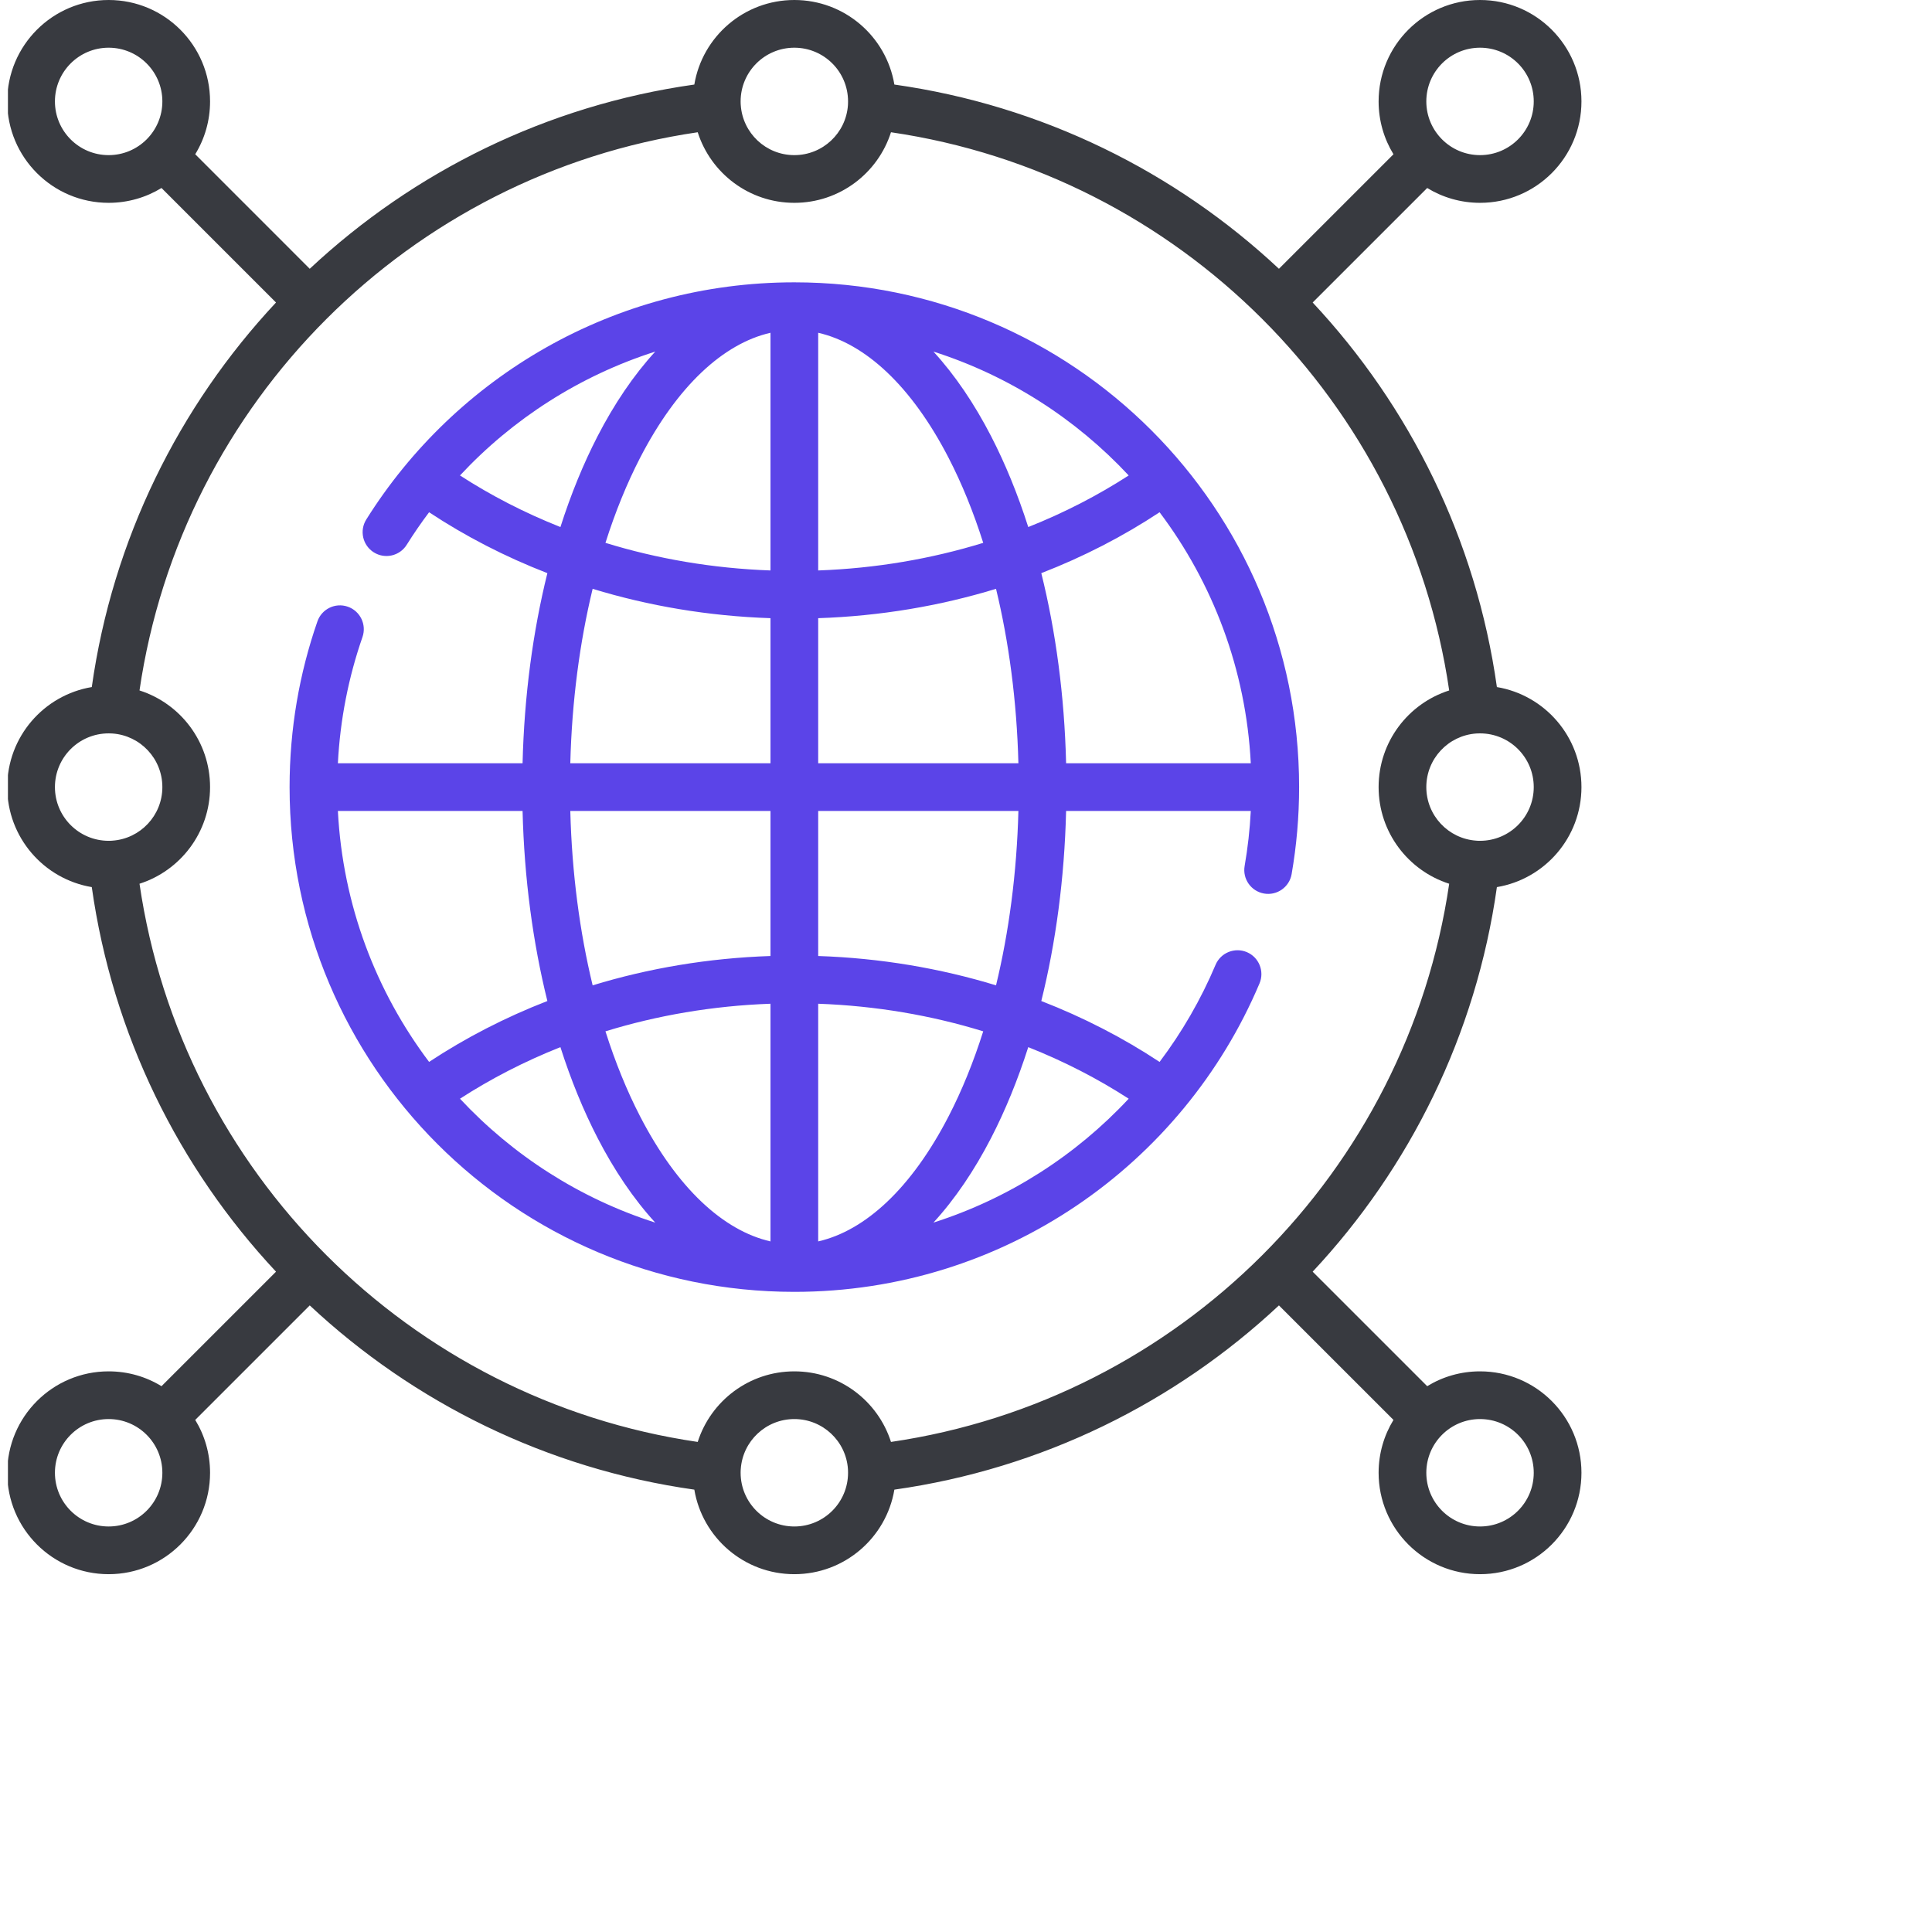
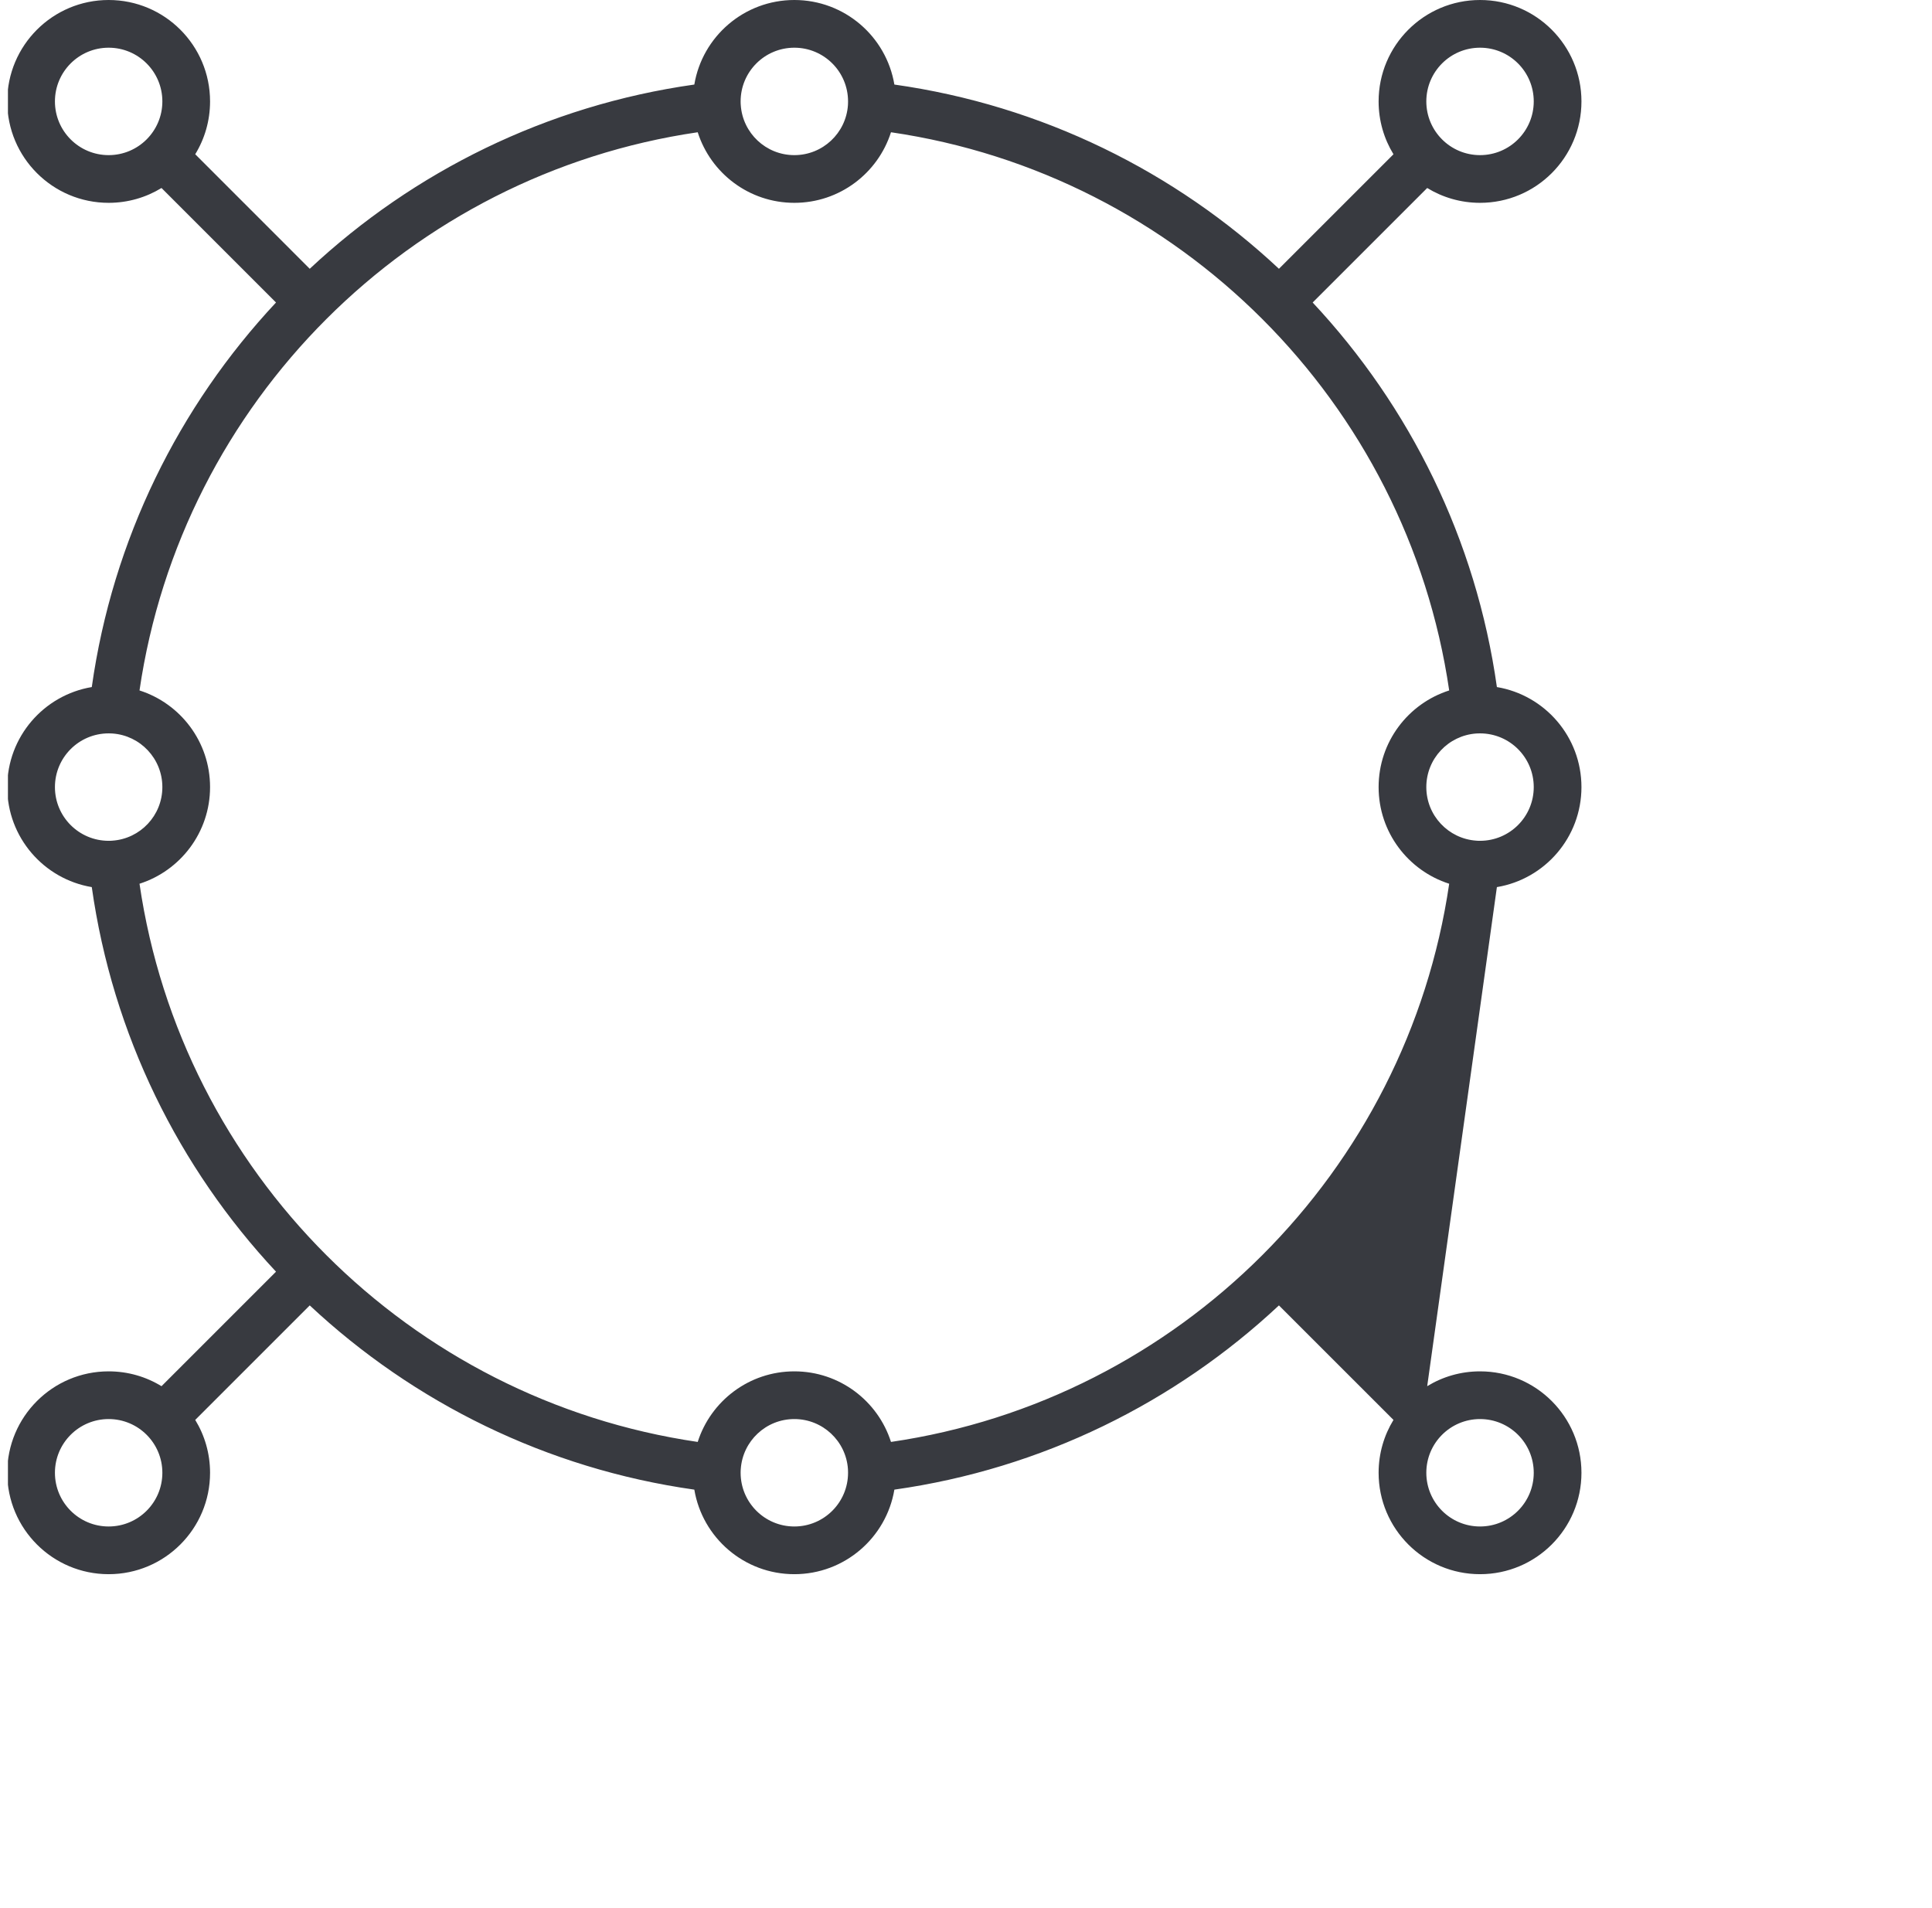
<svg xmlns="http://www.w3.org/2000/svg" width="81" height="80" viewBox="0 0 81 80" fill="none">
  <g clip-path="url(#clip0_330_287)">
-     <path fill-rule="evenodd" clip-rule="evenodd" d="M4.555 2C3.311 2 2.303 3.008 2.303 4.252C2.303 5.496 3.311 6.504 4.555 6.504C5.799 6.504 6.807 5.495 6.807 4.252C6.807 3.008 5.799 2 4.555 2ZM0.303 4.252C0.303 1.904 2.207 -0 4.555 -0C6.904 -0 8.807 1.904 8.807 4.252C8.807 5.064 8.58 5.822 8.185 6.467L12.986 11.269C17.34 7.197 22.918 4.419 29.11 3.545C29.446 1.533 31.196 -0 33.303 -0C35.411 -0 37.16 1.533 37.497 3.545C43.688 4.419 49.267 7.197 53.62 11.269L58.422 6.468C58.027 5.822 57.799 5.064 57.799 4.252C57.799 1.904 59.703 -0 62.051 -0C64.4 -0 66.303 1.904 66.303 4.252C66.303 6.6 64.4 8.504 62.051 8.504C61.24 8.504 60.481 8.276 59.836 7.882L55.034 12.683C59.106 17.037 61.885 22.615 62.758 28.806C64.77 29.143 66.303 30.892 66.303 33C66.303 35.107 64.77 36.857 62.758 37.193C61.885 43.385 59.106 48.963 55.034 53.317L59.836 58.118C60.481 57.723 61.24 57.496 62.051 57.496C64.4 57.496 66.303 59.4 66.303 61.748C66.303 64.096 64.4 66 62.051 66C59.703 66 57.799 64.096 57.799 61.748C57.799 60.936 58.027 60.178 58.422 59.532L53.62 54.731C49.267 58.803 43.688 61.581 37.497 62.455C37.16 64.467 35.411 66 33.303 66C31.196 66 29.447 64.467 29.11 62.455C22.918 61.581 17.34 58.803 12.986 54.731L8.185 59.532C8.58 60.178 8.807 60.936 8.807 61.748C8.807 64.096 6.904 66 4.555 66C2.207 66 0.303 64.096 0.303 61.748C0.303 59.4 2.207 57.496 4.555 57.496C5.367 57.496 6.126 57.723 6.771 58.118L11.572 53.317C7.5 48.963 4.722 43.385 3.848 37.193C1.836 36.857 0.303 35.107 0.303 33C0.303 30.892 1.836 29.143 3.848 28.806C4.722 22.615 7.5 17.037 11.572 12.683L6.771 7.882C6.126 8.276 5.367 8.504 4.555 8.504C2.207 8.504 0.303 6.6 0.303 4.252ZM4.649 30.75C4.671 30.752 4.693 30.753 4.715 30.753C5.884 30.835 6.807 31.81 6.807 33C6.807 34.191 5.882 35.166 4.711 35.246C4.692 35.247 4.672 35.248 4.652 35.25C4.62 35.251 4.588 35.252 4.555 35.252C3.311 35.252 2.303 34.244 2.303 33C2.303 31.756 3.311 30.748 4.555 30.748C4.587 30.748 4.618 30.748 4.649 30.75ZM5.849 37.052C7.564 36.504 8.807 34.897 8.807 33C8.807 31.102 7.564 29.495 5.849 28.948C7.615 16.866 17.17 7.312 29.252 5.545C29.799 7.261 31.406 8.504 33.303 8.504C35.201 8.504 36.808 7.261 37.355 5.545C49.437 7.312 58.991 16.866 60.758 28.948C59.042 29.495 57.799 31.102 57.799 33C57.799 34.897 59.042 36.504 60.758 37.052C58.991 49.134 49.437 58.688 37.355 60.455C36.808 58.739 35.201 57.496 33.303 57.496C31.406 57.496 29.799 58.739 29.252 60.455C17.169 58.688 7.615 49.134 5.849 37.052ZM31.053 61.651C31.055 61.631 31.056 61.611 31.057 61.592C31.137 60.421 32.112 59.496 33.303 59.496C34.493 59.496 35.468 60.419 35.55 61.588C35.55 61.61 35.551 61.632 35.553 61.654C35.555 61.685 35.555 61.717 35.555 61.748C35.555 62.992 34.547 64 33.303 64C32.06 64 31.051 62.992 31.051 61.748C31.051 61.715 31.052 61.683 31.053 61.651ZM61.954 35.25C61.934 35.248 61.915 35.247 61.895 35.246C60.724 35.166 59.799 34.191 59.799 33C59.799 31.81 60.723 30.835 61.892 30.753C61.914 30.753 61.936 30.752 61.958 30.75C61.989 30.748 62.02 30.748 62.051 30.748C63.295 30.748 64.303 31.756 64.303 33C64.303 34.243 63.295 35.252 62.051 35.252C62.019 35.252 61.986 35.251 61.954 35.25ZM35.553 4.346C35.551 4.368 35.55 4.39 35.55 4.411C35.468 5.581 34.493 6.504 33.303 6.504C32.112 6.504 31.137 5.579 31.057 4.408C31.056 4.388 31.055 4.369 31.053 4.349C31.052 4.317 31.051 4.284 31.051 4.252C31.051 3.008 32.06 2 33.303 2C34.547 2 35.555 3.008 35.555 4.252C35.555 4.283 35.555 4.314 35.553 4.346ZM62.051 2C60.808 2 59.799 3.008 59.799 4.252C59.799 5.495 60.808 6.504 62.051 6.504C63.295 6.504 64.303 5.495 64.303 4.252C64.303 3.008 63.295 2 62.051 2ZM4.555 59.496C3.312 59.496 2.303 60.504 2.303 61.748C2.303 62.992 3.312 64 4.555 64C5.799 64 6.807 62.992 6.807 61.748C6.807 60.504 5.799 59.496 4.555 59.496ZM62.051 59.496C60.808 59.496 59.799 60.504 59.799 61.748C59.799 62.992 60.808 64 62.051 64C63.295 64 64.303 62.992 64.303 61.748C64.303 60.504 63.295 59.496 62.051 59.496Z" fill="#383A40" />
-     <path fill-rule="evenodd" clip-rule="evenodd" d="M17.99 21.477C17.658 21.918 17.345 22.373 17.051 22.842C16.758 23.31 16.141 23.452 15.673 23.159C15.205 22.866 15.063 22.249 15.356 21.781C19.096 15.811 25.735 11.837 33.303 11.837C44.991 11.837 54.466 21.312 54.466 33C54.466 34.243 54.358 35.463 54.152 36.649C54.058 37.193 53.54 37.558 52.996 37.463C52.452 37.368 52.087 36.851 52.182 36.307C52.313 35.552 52.4 34.782 52.44 34L44.697 34C44.628 36.831 44.264 39.526 43.657 41.969C45.43 42.657 47.093 43.516 48.616 44.523C49.556 43.275 50.347 41.91 50.963 40.451C51.178 39.943 51.765 39.705 52.274 39.919C52.782 40.134 53.021 40.721 52.806 41.23C49.596 48.828 42.074 54.163 33.303 54.163C21.615 54.163 12.141 44.688 12.141 33C12.141 30.568 12.551 28.23 13.308 26.053C13.489 25.531 14.059 25.255 14.58 25.436C15.102 25.617 15.378 26.187 15.197 26.709C14.617 28.379 14.261 30.154 14.166 32L21.909 32C21.979 29.168 22.343 26.474 22.949 24.03C21.176 23.343 19.513 22.484 17.99 21.477ZM19.285 19.934C20.584 20.775 21.995 21.502 23.496 22.097C23.937 20.716 24.461 19.437 25.056 18.284C25.749 16.941 26.56 15.736 27.472 14.741C24.306 15.751 21.498 17.561 19.285 19.934ZM32.303 13.952C30.331 14.402 28.392 16.18 26.833 19.201C26.284 20.265 25.797 21.459 25.384 22.76C27.553 23.428 29.878 23.83 32.303 23.917V13.952ZM32.303 25.918C29.698 25.831 27.192 25.404 24.847 24.687C24.308 26.914 23.977 29.384 23.91 32L32.303 32V25.918ZM34.303 32V25.918C36.909 25.831 39.414 25.404 41.759 24.687C42.298 26.914 42.629 29.384 42.697 32L34.303 32ZM32.303 34L23.91 34C23.977 36.616 24.308 39.085 24.847 41.312C27.192 40.595 29.698 40.169 32.303 40.082V34ZM34.303 40.082V34L42.697 34C42.629 36.616 42.298 39.085 41.759 41.312C39.414 40.596 36.909 40.169 34.303 40.082ZM32.303 42.083C29.878 42.17 27.553 42.572 25.384 43.24C25.797 44.541 26.284 45.735 26.833 46.798C28.392 49.82 30.331 51.598 32.303 52.048V42.083ZM27.471 51.259C26.56 50.264 25.749 49.059 25.056 47.716C24.461 46.563 23.937 45.284 23.496 43.903C21.995 44.498 20.584 45.225 19.285 46.065C21.498 48.438 24.306 50.249 27.471 51.259ZM17.99 44.522C19.513 43.516 21.176 42.657 22.949 41.969C22.343 39.526 21.979 36.831 21.909 34L14.166 34C14.369 37.939 15.761 41.564 17.99 44.522ZM34.303 52.048V42.083C36.729 42.17 39.054 42.572 41.222 43.24C40.81 44.541 40.322 45.735 39.773 46.798C38.214 49.82 36.276 51.598 34.303 52.048ZM43.11 43.903C42.669 45.284 42.145 46.563 41.55 47.716C40.857 49.059 40.047 50.264 39.135 51.259C42.3 50.249 45.108 48.439 47.321 46.065C46.022 45.225 44.612 44.498 43.11 43.903ZM44.697 32L52.44 32C52.238 28.061 50.845 24.436 48.616 21.477C47.093 22.484 45.43 23.343 43.657 24.03C44.264 26.474 44.628 29.168 44.697 32ZM43.11 22.097C44.611 21.502 46.022 20.774 47.321 19.934C45.108 17.561 42.3 15.751 39.135 14.741C40.047 15.736 40.857 16.941 41.55 18.284C42.145 19.437 42.669 20.716 43.11 22.097ZM34.303 13.952V23.917C36.729 23.83 39.053 23.428 41.222 22.76C40.81 21.459 40.322 20.265 39.773 19.201C38.214 16.18 36.276 14.402 34.303 13.952Z" fill="#5B44E8" />
+     <path fill-rule="evenodd" clip-rule="evenodd" d="M4.555 2C3.311 2 2.303 3.008 2.303 4.252C2.303 5.496 3.311 6.504 4.555 6.504C5.799 6.504 6.807 5.495 6.807 4.252C6.807 3.008 5.799 2 4.555 2ZM0.303 4.252C0.303 1.904 2.207 -0 4.555 -0C6.904 -0 8.807 1.904 8.807 4.252C8.807 5.064 8.58 5.822 8.185 6.467L12.986 11.269C17.34 7.197 22.918 4.419 29.11 3.545C29.446 1.533 31.196 -0 33.303 -0C35.411 -0 37.16 1.533 37.497 3.545C43.688 4.419 49.267 7.197 53.62 11.269L58.422 6.468C58.027 5.822 57.799 5.064 57.799 4.252C57.799 1.904 59.703 -0 62.051 -0C64.4 -0 66.303 1.904 66.303 4.252C66.303 6.6 64.4 8.504 62.051 8.504C61.24 8.504 60.481 8.276 59.836 7.882L55.034 12.683C59.106 17.037 61.885 22.615 62.758 28.806C64.77 29.143 66.303 30.892 66.303 33C66.303 35.107 64.77 36.857 62.758 37.193L59.836 58.118C60.481 57.723 61.24 57.496 62.051 57.496C64.4 57.496 66.303 59.4 66.303 61.748C66.303 64.096 64.4 66 62.051 66C59.703 66 57.799 64.096 57.799 61.748C57.799 60.936 58.027 60.178 58.422 59.532L53.62 54.731C49.267 58.803 43.688 61.581 37.497 62.455C37.16 64.467 35.411 66 33.303 66C31.196 66 29.447 64.467 29.11 62.455C22.918 61.581 17.34 58.803 12.986 54.731L8.185 59.532C8.58 60.178 8.807 60.936 8.807 61.748C8.807 64.096 6.904 66 4.555 66C2.207 66 0.303 64.096 0.303 61.748C0.303 59.4 2.207 57.496 4.555 57.496C5.367 57.496 6.126 57.723 6.771 58.118L11.572 53.317C7.5 48.963 4.722 43.385 3.848 37.193C1.836 36.857 0.303 35.107 0.303 33C0.303 30.892 1.836 29.143 3.848 28.806C4.722 22.615 7.5 17.037 11.572 12.683L6.771 7.882C6.126 8.276 5.367 8.504 4.555 8.504C2.207 8.504 0.303 6.6 0.303 4.252ZM4.649 30.75C4.671 30.752 4.693 30.753 4.715 30.753C5.884 30.835 6.807 31.81 6.807 33C6.807 34.191 5.882 35.166 4.711 35.246C4.692 35.247 4.672 35.248 4.652 35.25C4.62 35.251 4.588 35.252 4.555 35.252C3.311 35.252 2.303 34.244 2.303 33C2.303 31.756 3.311 30.748 4.555 30.748C4.587 30.748 4.618 30.748 4.649 30.75ZM5.849 37.052C7.564 36.504 8.807 34.897 8.807 33C8.807 31.102 7.564 29.495 5.849 28.948C7.615 16.866 17.17 7.312 29.252 5.545C29.799 7.261 31.406 8.504 33.303 8.504C35.201 8.504 36.808 7.261 37.355 5.545C49.437 7.312 58.991 16.866 60.758 28.948C59.042 29.495 57.799 31.102 57.799 33C57.799 34.897 59.042 36.504 60.758 37.052C58.991 49.134 49.437 58.688 37.355 60.455C36.808 58.739 35.201 57.496 33.303 57.496C31.406 57.496 29.799 58.739 29.252 60.455C17.169 58.688 7.615 49.134 5.849 37.052ZM31.053 61.651C31.055 61.631 31.056 61.611 31.057 61.592C31.137 60.421 32.112 59.496 33.303 59.496C34.493 59.496 35.468 60.419 35.55 61.588C35.55 61.61 35.551 61.632 35.553 61.654C35.555 61.685 35.555 61.717 35.555 61.748C35.555 62.992 34.547 64 33.303 64C32.06 64 31.051 62.992 31.051 61.748C31.051 61.715 31.052 61.683 31.053 61.651ZM61.954 35.25C61.934 35.248 61.915 35.247 61.895 35.246C60.724 35.166 59.799 34.191 59.799 33C59.799 31.81 60.723 30.835 61.892 30.753C61.914 30.753 61.936 30.752 61.958 30.75C61.989 30.748 62.02 30.748 62.051 30.748C63.295 30.748 64.303 31.756 64.303 33C64.303 34.243 63.295 35.252 62.051 35.252C62.019 35.252 61.986 35.251 61.954 35.25ZM35.553 4.346C35.551 4.368 35.55 4.39 35.55 4.411C35.468 5.581 34.493 6.504 33.303 6.504C32.112 6.504 31.137 5.579 31.057 4.408C31.056 4.388 31.055 4.369 31.053 4.349C31.052 4.317 31.051 4.284 31.051 4.252C31.051 3.008 32.06 2 33.303 2C34.547 2 35.555 3.008 35.555 4.252C35.555 4.283 35.555 4.314 35.553 4.346ZM62.051 2C60.808 2 59.799 3.008 59.799 4.252C59.799 5.495 60.808 6.504 62.051 6.504C63.295 6.504 64.303 5.495 64.303 4.252C64.303 3.008 63.295 2 62.051 2ZM4.555 59.496C3.312 59.496 2.303 60.504 2.303 61.748C2.303 62.992 3.312 64 4.555 64C5.799 64 6.807 62.992 6.807 61.748C6.807 60.504 5.799 59.496 4.555 59.496ZM62.051 59.496C60.808 59.496 59.799 60.504 59.799 61.748C59.799 62.992 60.808 64 62.051 64C63.295 64 64.303 62.992 64.303 61.748C64.303 60.504 63.295 59.496 62.051 59.496Z" fill="#383A40" />
  </g>
  <defs>
    <clipPath id="clip0_330_287">
      <rect width="80" height="80" fill="white" transform="translate(0.333)" />
    </clipPath>
  </defs>
</svg>